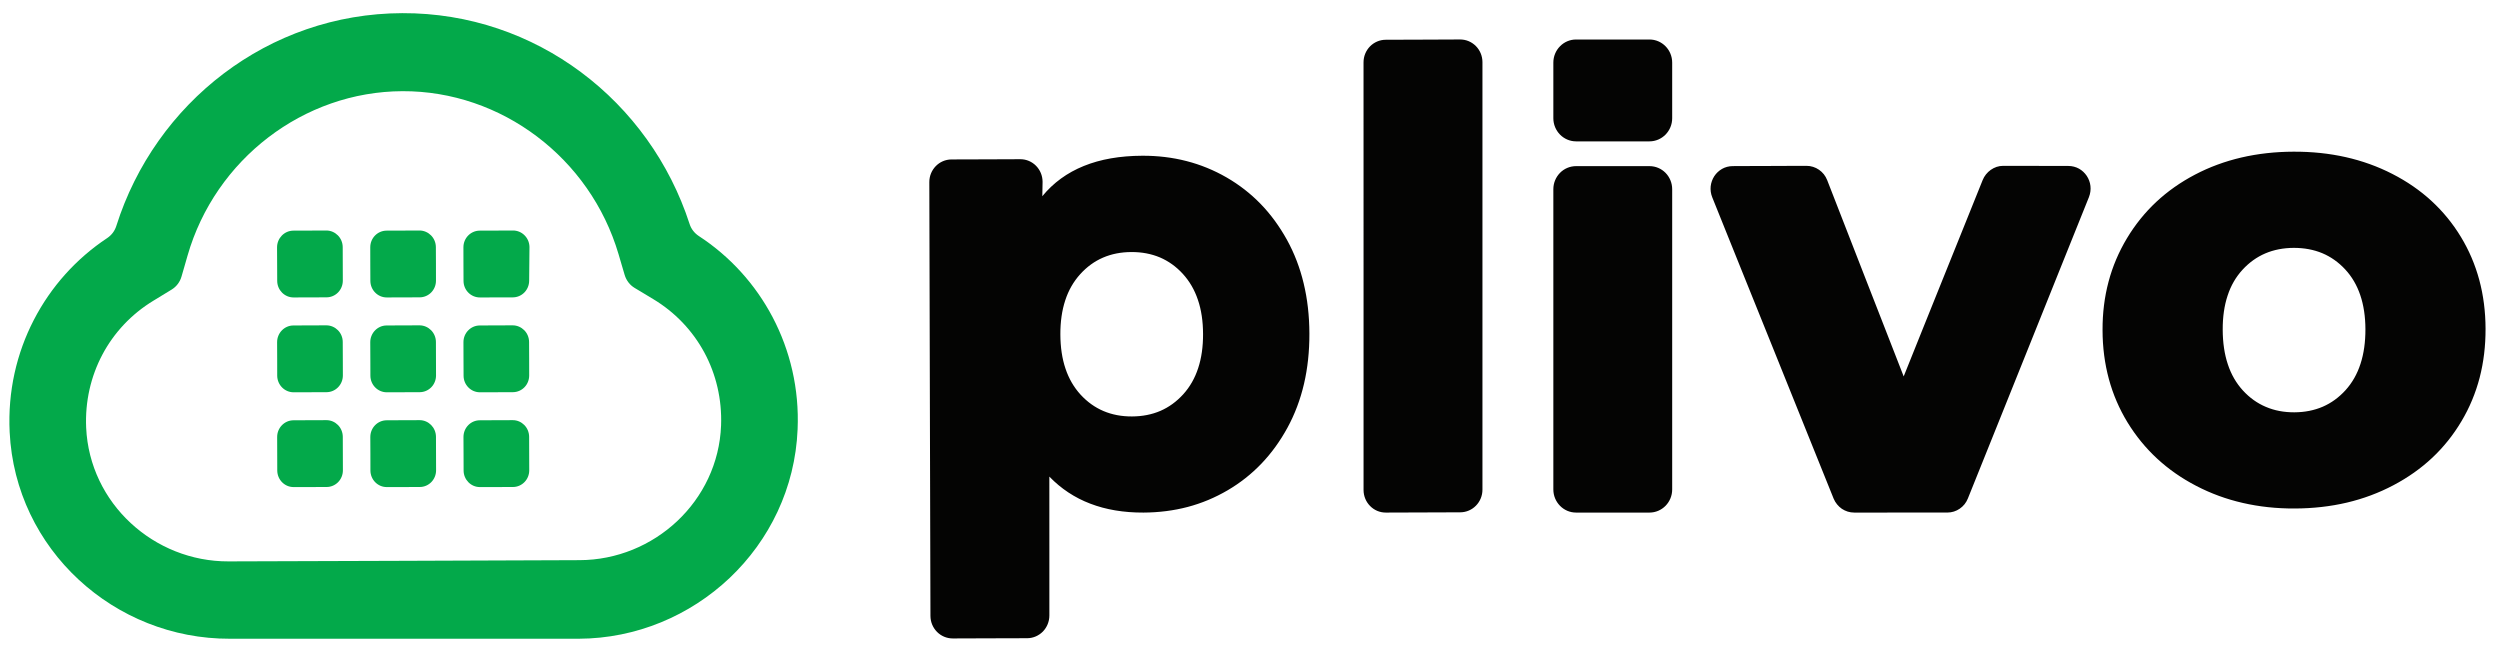
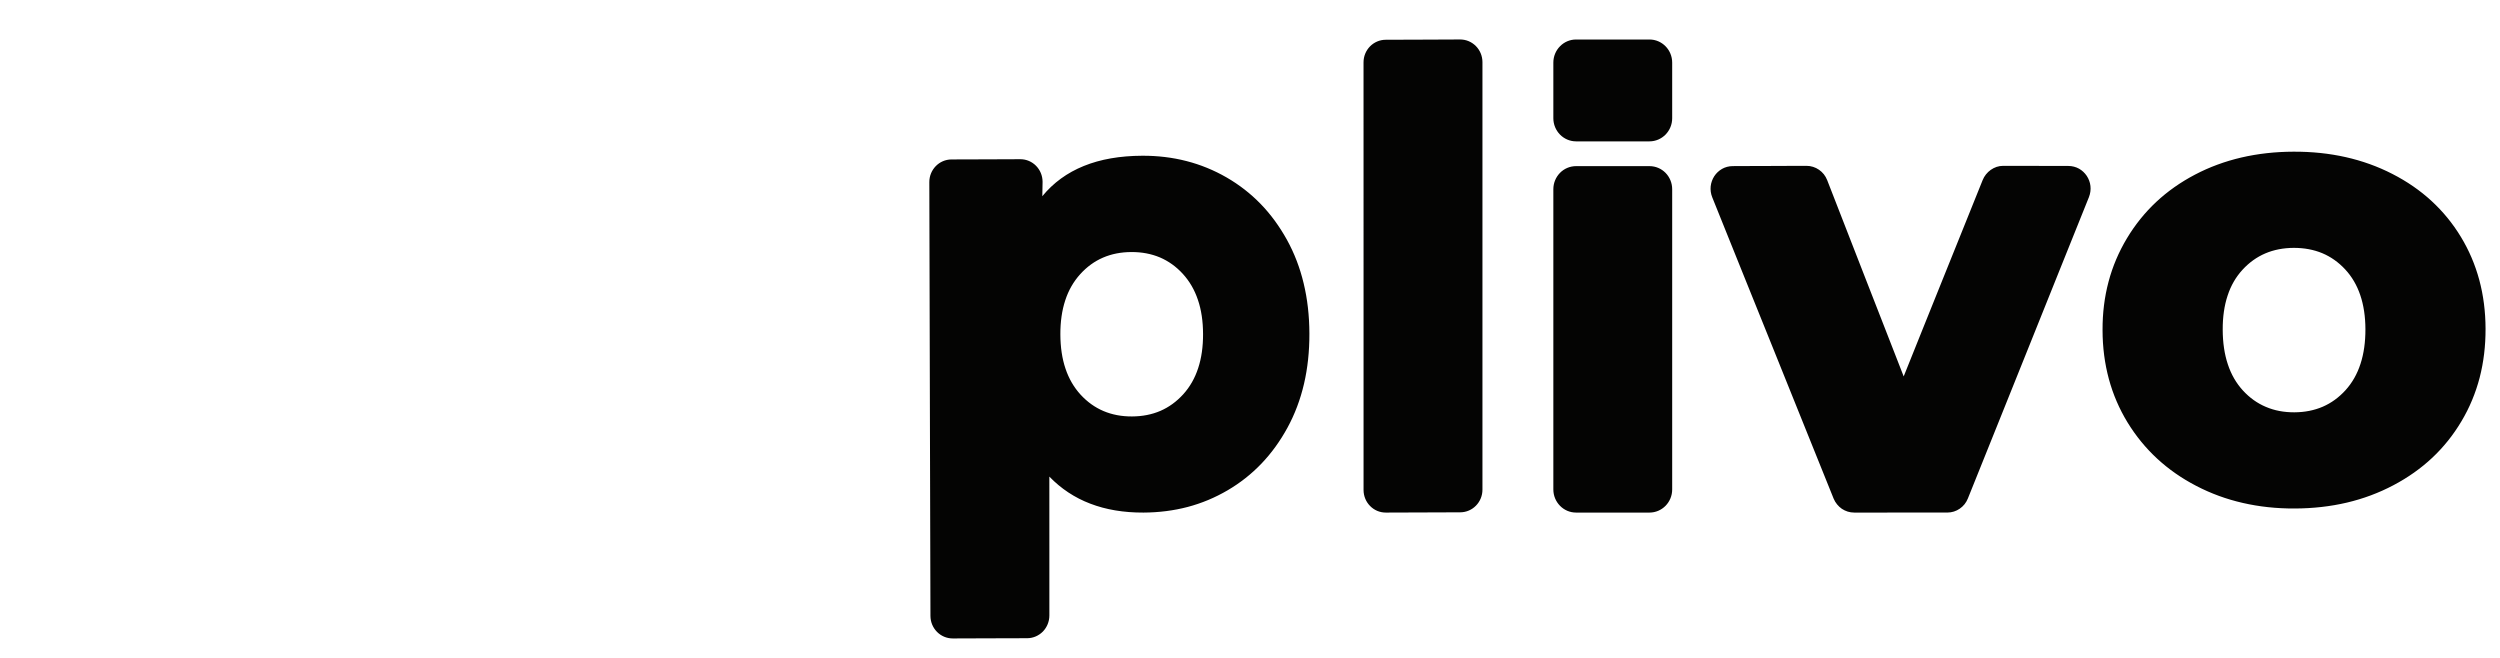
<svg xmlns="http://www.w3.org/2000/svg" width="95" height="25" viewBox="0 0 95 25" fill="none">
  <g clip-path="url(#clip0_193_1037)">
-     <path d="M15.284 0.5C12.74 0.508 10.394 1.36 8.498 2.796C6.604 4.23 5.159 6.248 4.42 8.586C4.39 8.682 4.344 8.77 4.286 8.847C4.226 8.925 4.154 8.993 4.073 9.047C2.901 9.823 1.937 10.894 1.285 12.158C0.632 13.421 0.292 14.876 0.367 16.419C0.475 18.651 1.47 20.618 2.988 22.025C4.505 23.432 6.544 24.28 8.739 24.272H15.365H21.991C24.185 24.264 26.218 23.39 27.727 21.962C29.235 20.532 30.217 18.547 30.309 16.314C30.375 14.771 30.023 13.318 29.362 12.058C28.702 10.8 27.731 9.735 26.555 8.969C26.472 8.914 26.399 8.847 26.34 8.77C26.28 8.693 26.235 8.606 26.204 8.51C25.448 6.178 23.991 4.17 22.085 2.748C20.181 1.326 17.828 0.49 15.284 0.5ZM15.295 3.465C17.172 3.458 18.955 4.092 20.403 5.185C21.852 6.278 22.965 7.829 23.505 9.659L23.621 10.055L23.738 10.451C23.769 10.554 23.818 10.648 23.882 10.732C23.945 10.816 24.025 10.886 24.116 10.941L24.466 11.151L24.816 11.362C25.655 11.865 26.32 12.57 26.766 13.397C27.212 14.224 27.437 15.172 27.401 16.165C27.347 17.606 26.709 18.884 25.733 19.803C24.756 20.722 23.439 21.282 22.023 21.286L15.355 21.311L8.686 21.333C7.27 21.338 5.948 20.788 4.966 19.875C3.983 18.963 3.339 17.69 3.274 16.25C3.23 15.257 3.451 14.307 3.89 13.476C4.33 12.646 4.99 11.937 5.827 11.428L6.176 11.215L6.524 11.003C6.614 10.947 6.693 10.876 6.756 10.792C6.819 10.708 6.868 10.613 6.897 10.51L7.012 10.113L7.126 9.716C7.652 7.883 8.756 6.323 10.197 5.22C11.638 4.118 13.416 3.471 15.295 3.465Z" fill="#03A94A" />
-     <path d="M13.027 10.664C13.027 10.838 12.959 10.997 12.847 11.112C12.735 11.227 12.58 11.298 12.408 11.299L11.783 11.301L11.156 11.303C10.985 11.303 10.83 11.233 10.717 11.119C10.605 11.006 10.534 10.848 10.534 10.674L10.531 10.036L10.528 9.399C10.528 9.225 10.598 9.066 10.71 8.951C10.822 8.836 10.977 8.765 11.149 8.764L11.774 8.762L12.4 8.759C12.571 8.759 12.726 8.831 12.839 8.944C12.952 9.058 13.022 9.216 13.023 9.39L13.025 10.027L13.027 10.664ZM16.567 10.664C16.568 10.838 16.499 10.997 16.387 11.112C16.275 11.227 16.12 11.298 15.948 11.299L15.323 11.301L14.697 11.303C14.525 11.303 14.371 11.233 14.258 11.119C14.145 11.006 14.075 10.848 14.074 10.674L14.071 10.036L14.07 9.399C14.069 9.225 14.138 9.066 14.25 8.951C14.362 8.836 14.518 8.765 14.689 8.764L15.314 8.762L15.94 8.759C16.111 8.759 16.266 8.831 16.379 8.944C16.492 9.058 16.562 9.216 16.563 9.39L16.566 10.027L16.567 10.664ZM20.108 10.665C20.108 10.839 20.039 10.998 19.927 11.113C19.815 11.228 19.66 11.299 19.488 11.3L18.863 11.302L18.237 11.303C18.066 11.304 17.91 11.234 17.797 11.12C17.684 11.007 17.614 10.848 17.614 10.674L17.611 10.036L17.61 9.4C17.609 9.225 17.678 9.066 17.79 8.951C17.902 8.836 18.057 8.765 18.229 8.764L18.855 8.762L19.481 8.759C19.653 8.756 19.81 8.822 19.925 8.934C20.041 9.046 20.115 9.202 20.12 9.377V9.384V9.39L20.114 10.027L20.108 10.665ZM13.029 14.268C13.029 14.442 12.96 14.601 12.847 14.716C12.735 14.831 12.581 14.902 12.409 14.903L11.784 14.905L11.158 14.907C10.987 14.907 10.832 14.837 10.719 14.723C10.606 14.609 10.536 14.452 10.534 14.278L10.533 13.639L10.53 13.002C10.53 12.828 10.599 12.67 10.711 12.555C10.823 12.44 10.978 12.368 11.149 12.368L11.776 12.365L12.402 12.363C12.573 12.363 12.728 12.435 12.841 12.548C12.954 12.662 13.024 12.82 13.024 12.994L13.027 13.631L13.029 14.268ZM16.569 14.268C16.569 14.442 16.501 14.601 16.389 14.716C16.276 14.831 16.122 14.902 15.95 14.903L15.324 14.905L14.698 14.907C14.527 14.907 14.372 14.837 14.259 14.723C14.146 14.609 14.076 14.452 14.075 14.278L14.073 13.639L14.07 13.002C14.07 12.828 14.14 12.67 14.252 12.555C14.364 12.44 14.519 12.368 14.691 12.368L15.316 12.365L15.942 12.363C16.113 12.363 16.268 12.435 16.381 12.548C16.494 12.662 16.564 12.82 16.565 12.994L16.567 13.631L16.569 14.268ZM20.109 14.268C20.109 14.442 20.041 14.601 19.929 14.716C19.817 14.831 19.662 14.902 19.49 14.903L18.865 14.905L18.239 14.907C18.067 14.907 17.912 14.838 17.799 14.723C17.686 14.61 17.616 14.452 17.616 14.278L17.613 13.639L17.611 13.002C17.611 12.828 17.679 12.67 17.792 12.555C17.904 12.44 18.059 12.368 18.231 12.368L18.856 12.365L19.482 12.363C19.653 12.363 19.808 12.435 19.921 12.548C20.034 12.662 20.104 12.82 20.105 12.994L20.108 13.631L20.109 14.268ZM13.03 17.871C13.031 18.045 12.962 18.205 12.85 18.32C12.738 18.434 12.583 18.506 12.411 18.506L11.786 18.508L11.16 18.509C10.988 18.51 10.833 18.44 10.72 18.326C10.607 18.212 10.537 18.055 10.536 17.88L10.534 17.242L10.532 16.605C10.532 16.431 10.601 16.273 10.713 16.158C10.825 16.043 10.98 15.972 11.151 15.971L11.776 15.968L12.403 15.966C12.575 15.965 12.729 16.037 12.842 16.15C12.955 16.264 13.025 16.423 13.026 16.597L13.028 17.234L13.03 17.871ZM16.571 17.871C16.572 18.045 16.502 18.205 16.39 18.32C16.278 18.434 16.123 18.506 15.951 18.506L15.326 18.508L14.7 18.509C14.528 18.51 14.373 18.44 14.26 18.326C14.147 18.212 14.077 18.055 14.076 17.88L14.075 17.242L14.072 16.605C14.072 16.431 14.141 16.273 14.253 16.158C14.366 16.043 14.52 15.972 14.691 15.971L15.318 15.968L15.944 15.966C16.115 15.965 16.27 16.037 16.383 16.15C16.495 16.264 16.566 16.423 16.567 16.597L16.569 17.234L16.571 17.871ZM20.111 17.871C20.112 18.045 20.043 18.205 19.93 18.32C19.818 18.434 19.664 18.506 19.492 18.506L18.866 18.508L18.24 18.509C18.068 18.51 17.913 18.44 17.8 18.326C17.688 18.212 17.617 18.055 17.617 17.88L17.615 17.242L17.612 16.605C17.612 16.431 17.681 16.272 17.793 16.157C17.905 16.042 18.061 15.971 18.233 15.971L18.858 15.968L19.484 15.966C19.655 15.965 19.81 16.037 19.923 16.15C20.036 16.264 20.106 16.423 20.107 16.597L20.109 17.234L20.111 17.871Z" fill="#03A94A" />
    <path d="M44.963 14.983C45.216 14.703 45.405 14.373 45.53 13.991C45.656 13.609 45.718 13.177 45.716 12.692C45.715 12.207 45.65 11.774 45.521 11.395C45.393 11.013 45.201 10.684 44.947 10.406C44.693 10.129 44.402 9.921 44.077 9.782C43.751 9.645 43.39 9.576 42.994 9.578C42.597 9.579 42.237 9.65 41.913 9.79C41.589 9.93 41.3 10.14 41.047 10.42C40.794 10.7 40.604 11.03 40.48 11.411C40.354 11.793 40.292 12.226 40.294 12.711C40.296 13.195 40.36 13.628 40.489 14.009C40.616 14.389 40.808 14.718 41.062 14.997C41.317 15.274 41.607 15.482 41.933 15.62C42.258 15.758 42.619 15.827 43.016 15.825C43.412 15.823 43.772 15.753 44.096 15.613C44.421 15.472 44.709 15.262 44.963 14.983ZM46.609 6.742C47.089 7.019 47.52 7.354 47.904 7.749C48.285 8.142 48.617 8.596 48.901 9.107C49.184 9.619 49.397 10.173 49.539 10.767C49.682 11.361 49.755 11.998 49.757 12.677C49.759 13.354 49.691 13.991 49.552 14.587C49.413 15.182 49.204 15.737 48.925 16.25C48.645 16.764 48.315 17.219 47.936 17.616C47.556 18.013 47.128 18.351 46.65 18.631C46.17 18.912 45.665 19.123 45.132 19.264C44.599 19.404 44.041 19.475 43.453 19.478C42.7 19.481 42.028 19.368 41.433 19.14C40.838 18.914 40.319 18.57 39.875 18.111L39.876 20.75V23.388C39.876 23.625 39.782 23.841 39.631 23.997C39.478 24.153 39.267 24.251 39.034 24.252L37.619 24.256L36.205 24.261C35.971 24.261 35.759 24.166 35.606 24.011C35.453 23.856 35.357 23.641 35.357 23.404L35.335 15.163L35.314 6.922C35.313 6.685 35.407 6.47 35.559 6.313C35.711 6.157 35.923 6.06 36.155 6.059L37.462 6.055L38.77 6.05C39.004 6.049 39.215 6.145 39.368 6.299C39.522 6.455 39.617 6.67 39.618 6.907L39.613 7.182L39.608 7.456C40.026 6.946 40.552 6.563 41.185 6.307C41.818 6.05 42.559 5.921 43.408 5.918C43.994 5.916 44.554 5.983 45.088 6.121C45.622 6.258 46.129 6.466 46.609 6.742ZM52.656 1.511L54.07 1.506L55.485 1.5C55.718 1.5 55.929 1.595 56.083 1.75C56.237 1.906 56.332 2.121 56.333 2.358V10.482V18.605C56.334 18.842 56.24 19.058 56.087 19.214C55.935 19.37 55.725 19.467 55.49 19.468L54.077 19.473L52.662 19.478C52.428 19.479 52.217 19.384 52.064 19.228C51.91 19.073 51.816 18.858 51.815 18.621V10.497L51.814 2.373C51.813 2.136 51.907 1.921 52.059 1.764C52.211 1.609 52.423 1.512 52.656 1.511ZM79.379 7.492L78.229 10.354L77.08 13.217L75.93 16.08L74.779 18.943C74.747 19.024 74.703 19.097 74.652 19.162C74.599 19.227 74.538 19.284 74.47 19.33C74.402 19.377 74.328 19.414 74.248 19.439C74.169 19.463 74.087 19.477 74.001 19.477H73.116H72.232L71.347 19.478H70.462C70.377 19.478 70.293 19.465 70.213 19.441C70.135 19.416 70.059 19.38 69.991 19.335C69.923 19.288 69.862 19.232 69.809 19.166C69.755 19.102 69.712 19.028 69.678 18.948L68.525 16.086L67.373 13.225L66.219 10.364L65.067 7.502C65.009 7.361 64.992 7.216 65.006 7.077C65.022 6.94 65.069 6.809 65.143 6.695C65.217 6.582 65.318 6.487 65.436 6.419C65.555 6.351 65.693 6.313 65.844 6.312L66.544 6.309L67.244 6.307L67.945 6.304L68.644 6.302C68.732 6.301 68.815 6.315 68.896 6.34C68.976 6.365 69.052 6.402 69.121 6.45C69.19 6.497 69.252 6.555 69.305 6.621C69.357 6.687 69.4 6.762 69.433 6.845L70.159 8.709L70.885 10.574L71.613 12.439L72.34 14.304L73.088 12.44L73.838 10.576L74.589 8.712L75.339 6.848C75.371 6.768 75.414 6.693 75.467 6.627C75.519 6.561 75.582 6.503 75.649 6.455C75.717 6.407 75.792 6.369 75.87 6.342C75.95 6.316 76.033 6.302 76.118 6.302L76.737 6.303L77.357 6.304L77.975 6.305L78.594 6.306C78.745 6.306 78.884 6.344 79.003 6.41C79.122 6.477 79.222 6.572 79.298 6.685C79.372 6.798 79.422 6.929 79.437 7.067C79.453 7.205 79.435 7.35 79.379 7.492ZM89.132 14.825C89.384 14.546 89.574 14.213 89.699 13.826C89.825 13.442 89.887 13.002 89.886 12.51C89.884 12.025 89.819 11.594 89.69 11.214C89.562 10.836 89.371 10.51 89.116 10.236C88.862 9.963 88.572 9.758 88.246 9.621C87.921 9.486 87.56 9.419 87.163 9.419C86.767 9.421 86.406 9.491 86.082 9.629C85.757 9.768 85.469 9.975 85.217 10.249C84.963 10.525 84.773 10.852 84.649 11.233C84.523 11.613 84.461 12.044 84.463 12.529C84.465 13.022 84.529 13.46 84.658 13.845C84.785 14.23 84.977 14.561 85.231 14.839C85.486 15.116 85.776 15.324 86.102 15.461C86.427 15.601 86.788 15.669 87.185 15.668C87.581 15.666 87.94 15.595 88.265 15.455C88.59 15.314 88.879 15.104 89.132 14.825ZM83.46 18.465C82.904 18.177 82.408 17.831 81.973 17.429C81.537 17.026 81.163 16.568 80.847 16.053C80.532 15.537 80.296 14.988 80.137 14.403C79.979 13.818 79.898 13.199 79.897 12.545C79.894 11.899 79.97 11.286 80.125 10.704C80.279 10.122 80.513 9.573 80.824 9.055C81.135 8.537 81.507 8.076 81.937 7.673C82.368 7.271 82.858 6.925 83.408 6.637C83.958 6.348 84.545 6.132 85.169 5.986C85.793 5.841 86.454 5.766 87.152 5.764C87.849 5.761 88.51 5.83 89.138 5.971C89.764 6.112 90.356 6.325 90.911 6.61C91.467 6.895 91.962 7.236 92.395 7.634C92.828 8.032 93.201 8.487 93.512 8.999C93.822 9.509 94.056 10.056 94.213 10.639C94.37 11.222 94.449 11.84 94.451 12.494C94.453 13.147 94.378 13.767 94.226 14.354C94.073 14.939 93.844 15.491 93.535 16.008C93.228 16.526 92.859 16.987 92.429 17.392C91.998 17.797 91.505 18.146 90.951 18.438C90.397 18.731 89.808 18.951 89.182 19.099C88.556 19.246 87.894 19.321 87.196 19.323C86.507 19.326 85.85 19.255 85.229 19.112C84.605 18.97 84.016 18.754 83.46 18.465ZM62.68 5.372H61.285H59.891C59.653 5.372 59.436 5.273 59.28 5.114C59.124 4.954 59.027 4.735 59.027 4.492V3.435V2.38C59.027 2.137 59.124 1.917 59.28 1.759C59.436 1.599 59.653 1.501 59.891 1.501H61.285H62.68C62.918 1.501 63.134 1.599 63.291 1.759C63.447 1.917 63.543 2.137 63.543 2.38V3.435V4.492C63.543 4.735 63.447 4.954 63.291 5.114C63.134 5.273 62.918 5.372 62.68 5.372ZM62.68 19.478H61.285H59.891C59.653 19.478 59.436 19.38 59.28 19.22C59.124 19.061 59.027 18.842 59.027 18.598V12.894V7.191C59.027 6.948 59.124 6.729 59.28 6.569C59.436 6.41 59.653 6.313 59.891 6.313H61.285H62.68C62.918 6.313 63.134 6.41 63.291 6.569C63.447 6.729 63.543 6.948 63.543 7.191V12.894V18.598C63.543 18.842 63.447 19.061 63.291 19.22C63.134 19.38 62.918 19.478 62.68 19.478Z" fill="#040403" />
  </g>
  <defs>
    <clipPath id="clip0_193_1037">
      <rect width="94.286" height="24" fill="white" transform="translate(0.357 0.5)" />
    </clipPath>
  </defs>
</svg>